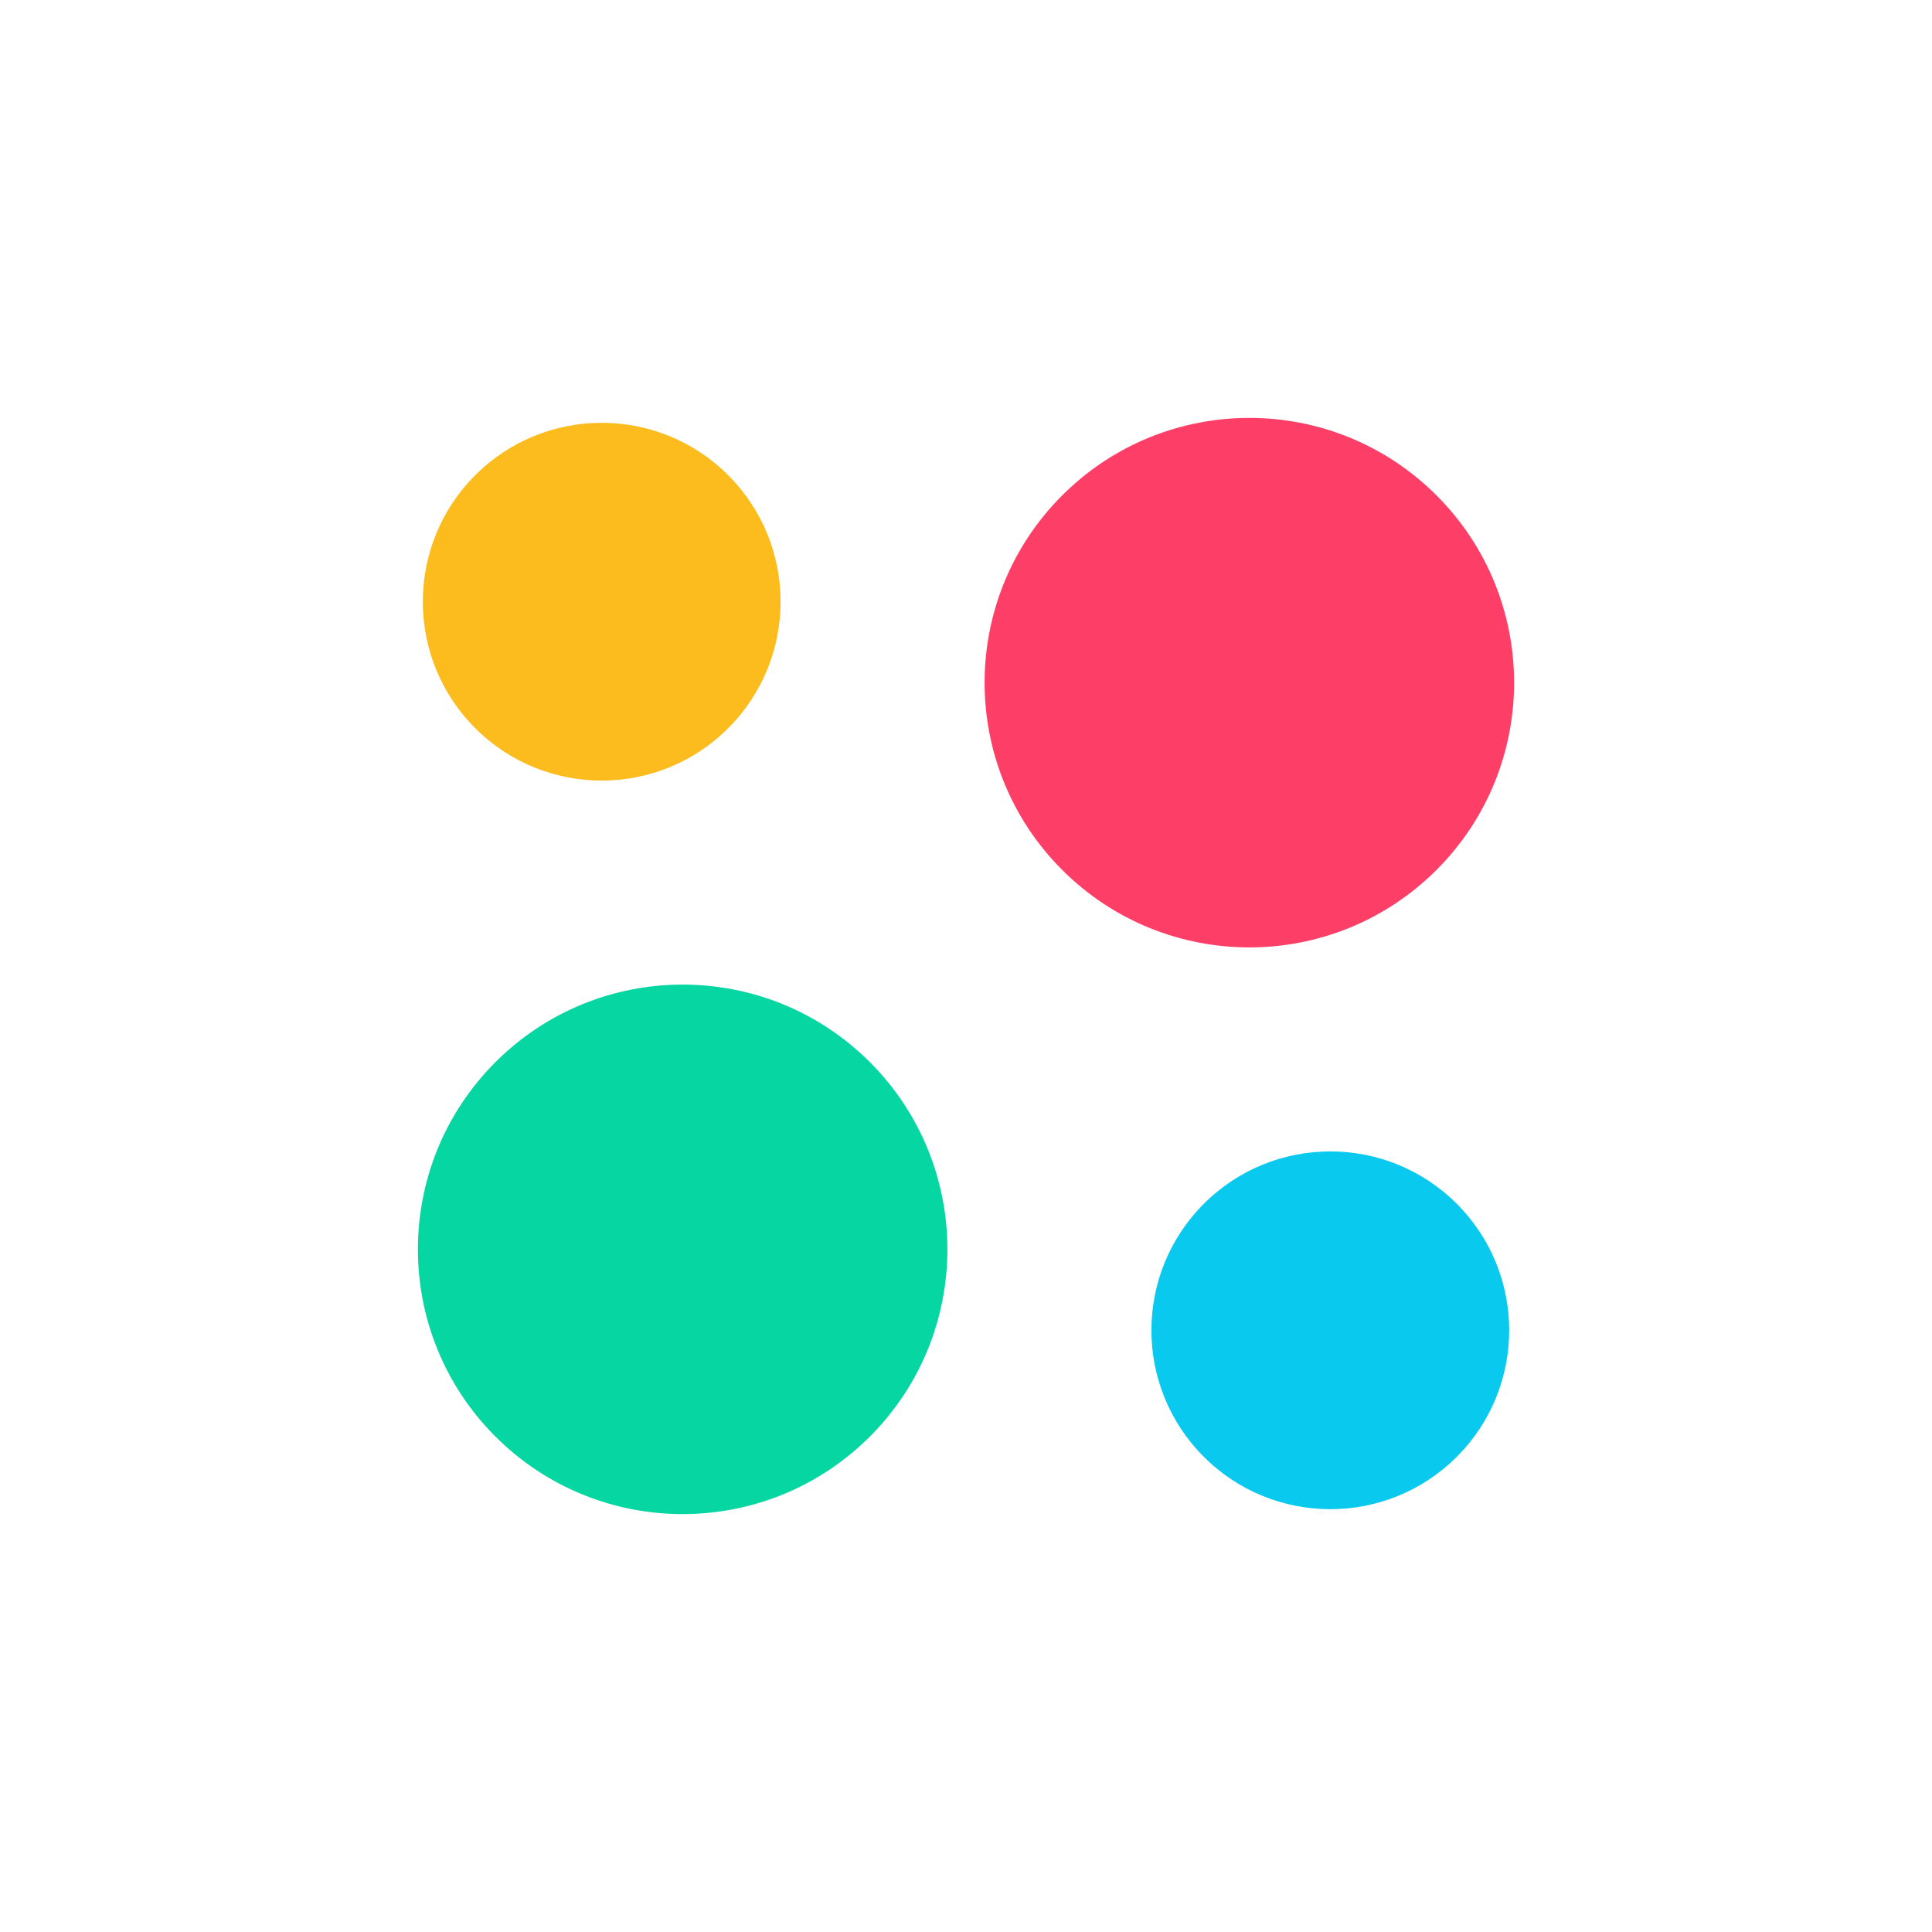
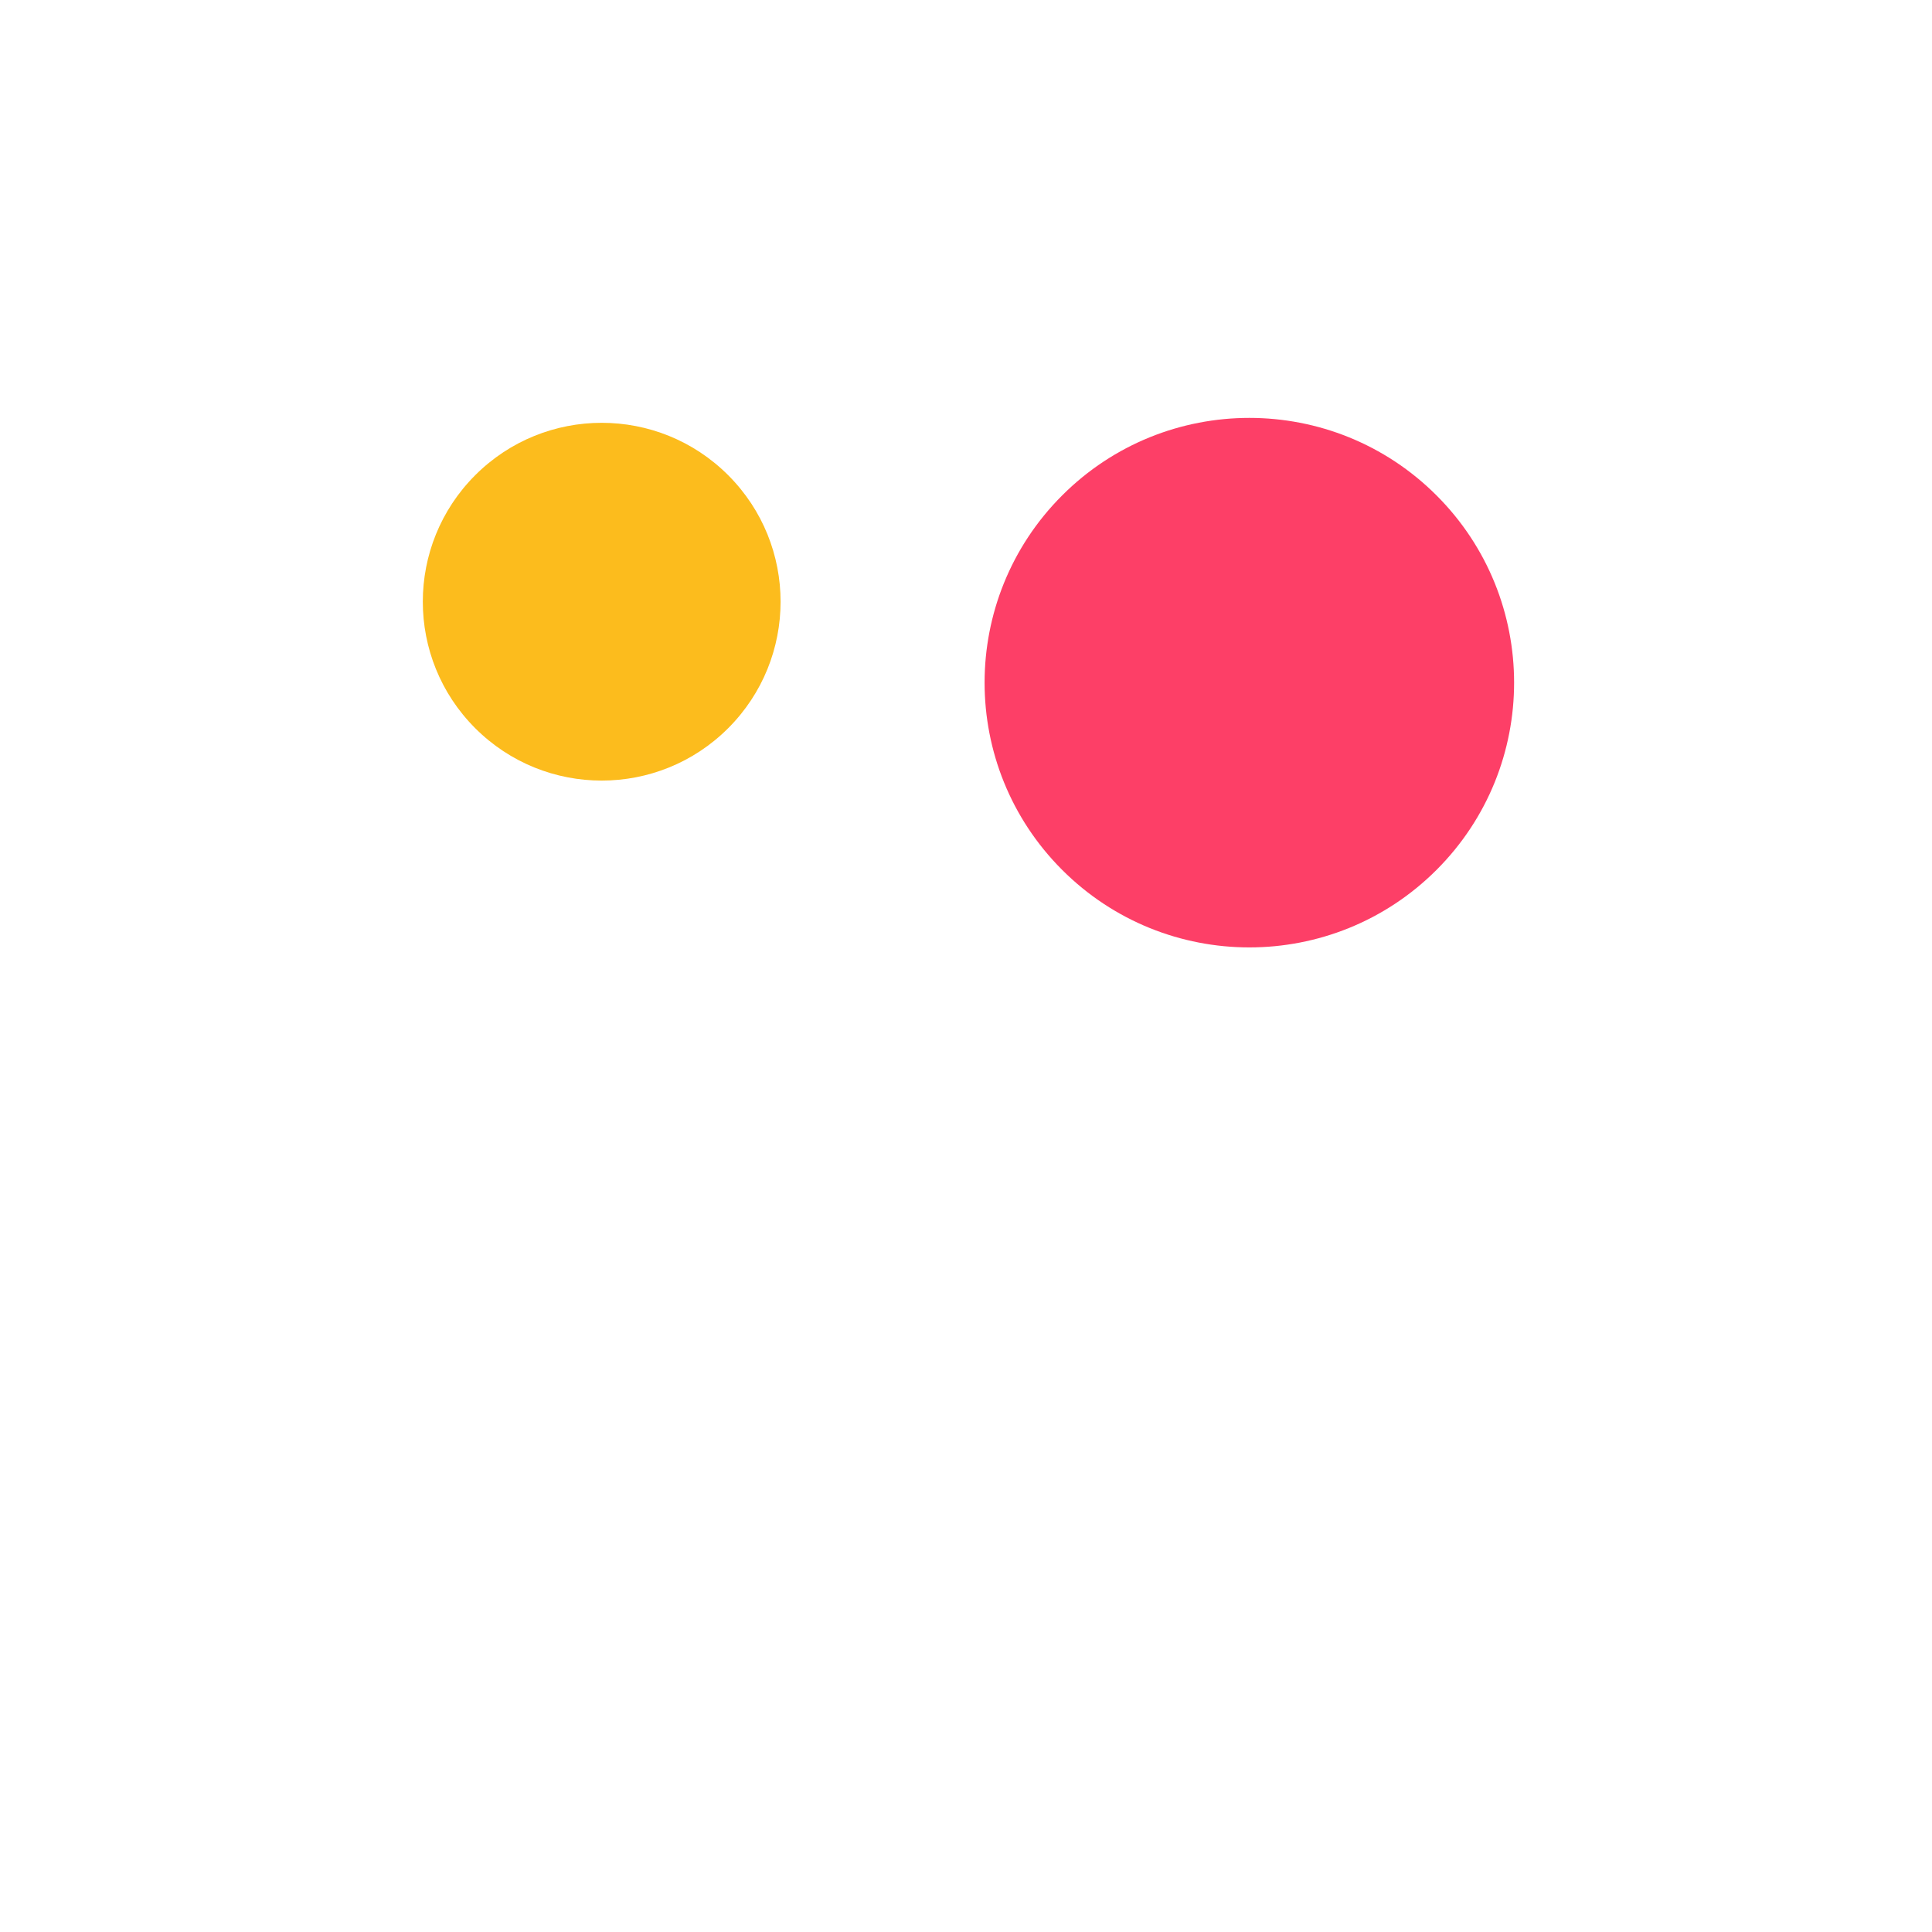
<svg xmlns="http://www.w3.org/2000/svg" width="135px" height="135px" viewBox="0 0 135 135" version="1.1">
  <title>Group 3</title>
  <g id="Page-1" stroke="none" stroke-width="1" fill="none" fill-rule="evenodd">
    <g id="Edworking-Logo" transform="translate(-927, -1099)">
      <g id="6" transform="translate(893, 1065)">
        <g id="Group-3" transform="translate(101.5, 101.5) rotate(-45) translate(-101.5, -101.5) translate(55, 53)">
          <circle id="Oval" fill="#FCB504" opacity="0.896" cx="46.5" cy="12.5" r="12.5" />
          <circle id="Oval-Copy" fill="#FD3F67" style="mix-blend-mode: multiply;" cx="74.5" cy="48.5" r="18.5" />
-           <circle id="Oval-Copy-2" fill="#05D6A2" style="mix-blend-mode: multiply;" cx="18.5" cy="48.5" r="18.5" />
-           <circle id="Oval-Copy-3" fill="#0AC9EF" style="mix-blend-mode: multiply;" cx="46.5" cy="84.5" r="12.5" />
        </g>
      </g>
    </g>
  </g>
</svg>